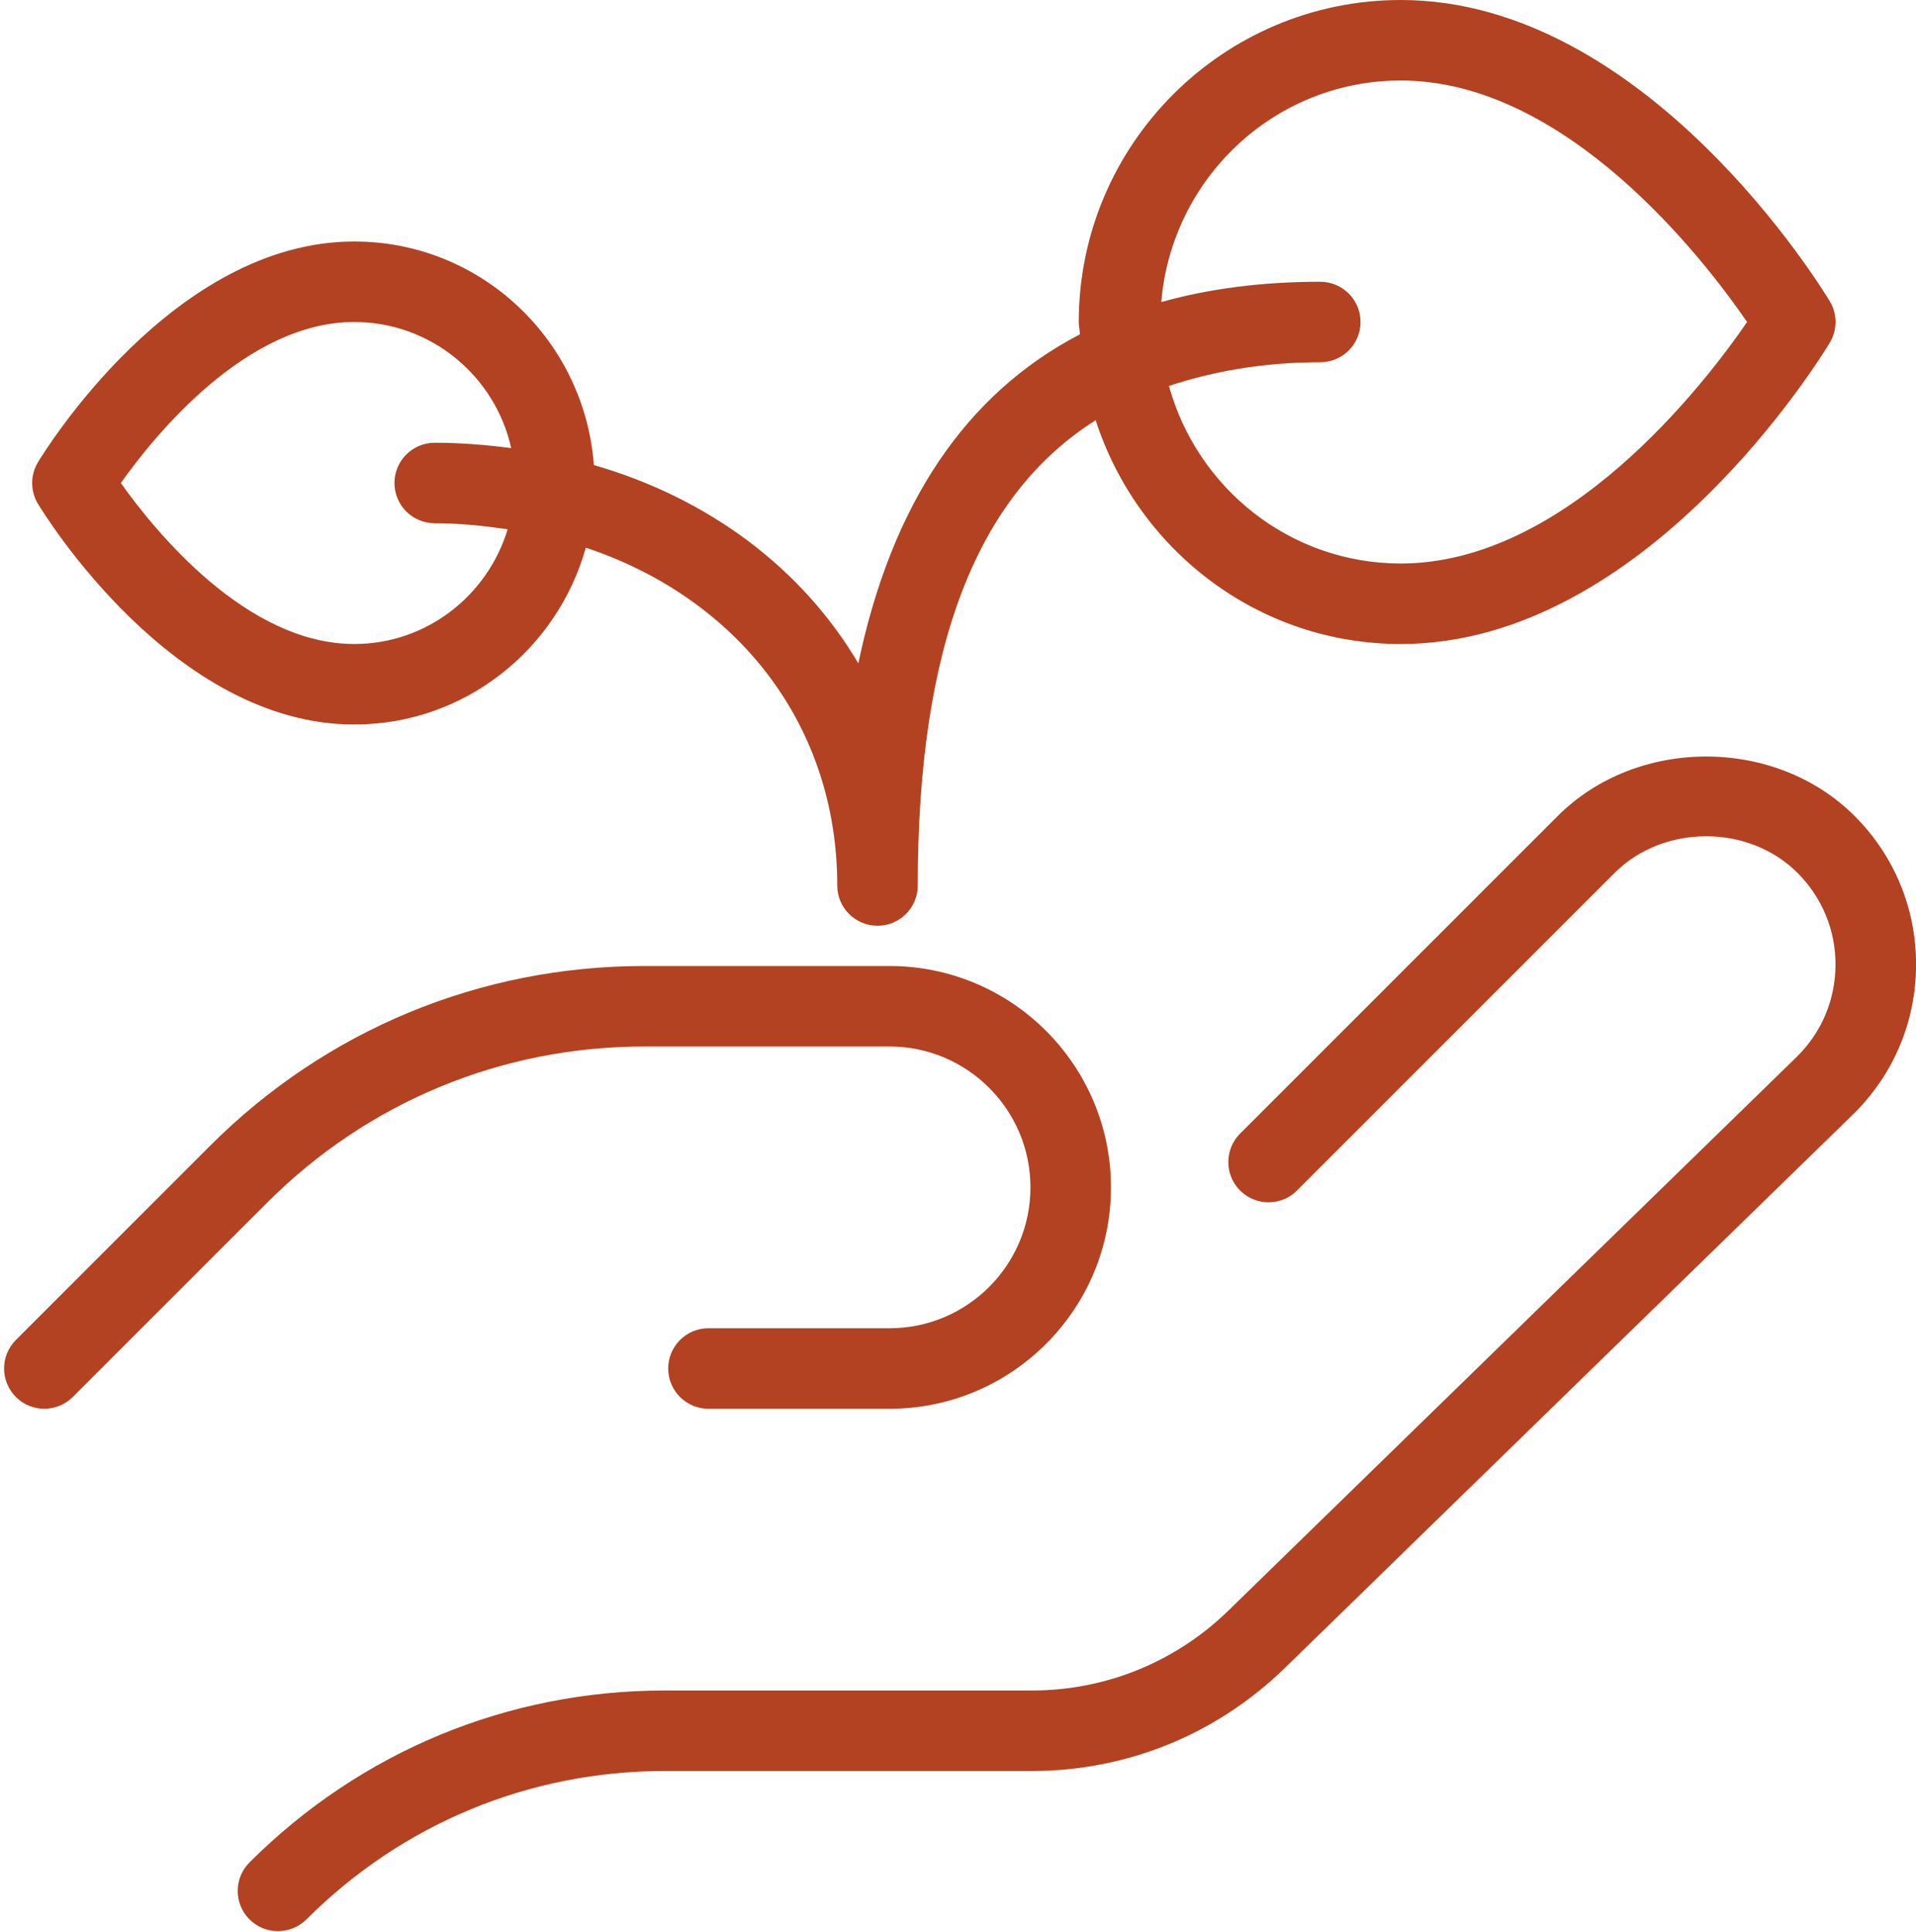
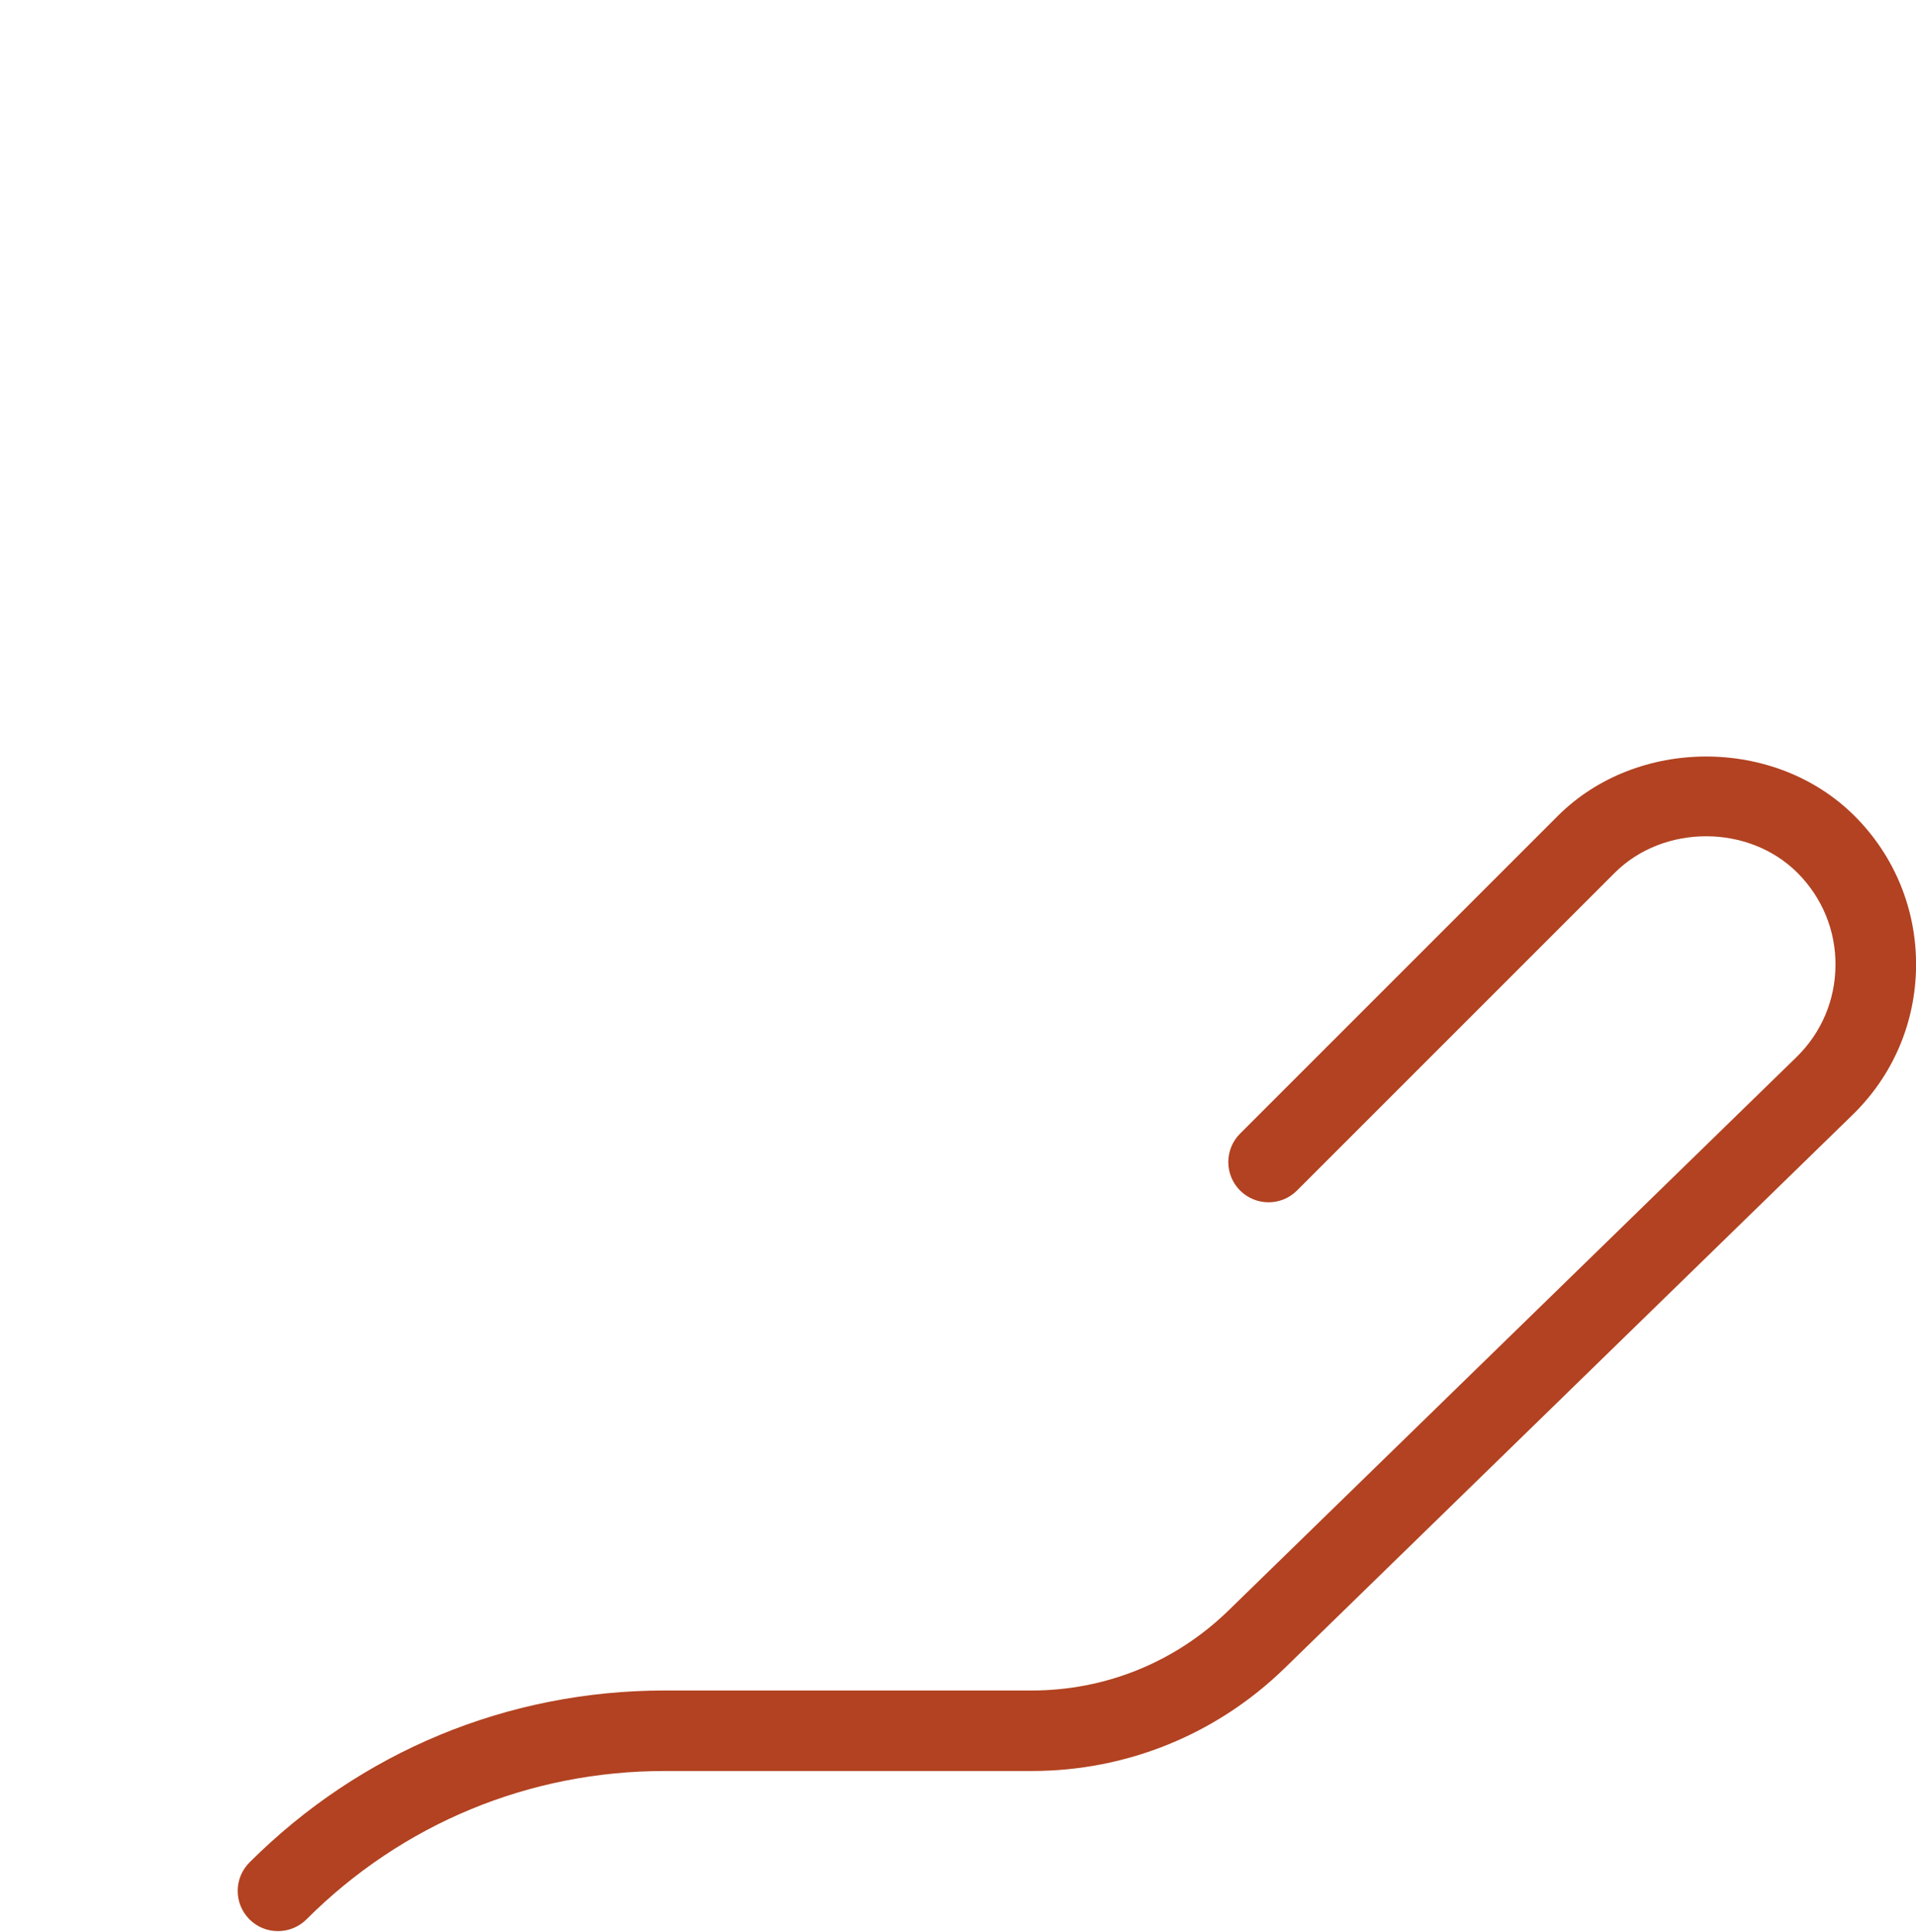
<svg xmlns="http://www.w3.org/2000/svg" fill="#000000" height="24" preserveAspectRatio="xMidYMid meet" version="1" viewBox="0.2 0.0 23.8 24.0" width="23.8" zoomAndPan="magnify">
  <g id="change1_1">
    <path d="M19.549,10.137l-3.945,3.945c-0.195,0.195-0.195,0.512,0,0.707s0.512,0.195,0.707,0l3.945-3.945 c0.607-0.607,1.666-0.608,2.273,0c0.306,0.307,0.474,0.714,0.471,1.147c-0.003,0.434-0.175,0.839-0.486,1.142l-7.056,6.875 C14.801,20.647,13.934,21,13.016,21h-4.56c-1.948,0-3.779,0.759-5.157,2.136c-0.195,0.195-0.195,0.512,0,0.707 c0.098,0.098,0.226,0.146,0.354,0.146s0.256-0.049,0.354-0.146C5.195,22.655,6.775,22,8.456,22h4.56c1.18,0,2.295-0.454,3.141-1.277 l7.056-6.875c0.503-0.49,0.783-1.148,0.788-1.851c0.004-0.703-0.267-1.364-0.764-1.861C22.251,9.151,20.534,9.152,19.549,10.137z" fill="#b24221" />
  </g>
  <g id="change1_2">
-     <path d="M0.75,17.5c0.128,0,0.256-0.049,0.354-0.146l2.413-2.413C4.768,13.689,6.432,13,8.202,13h3.048 c0.965,0,1.75,0.785,1.75,1.75s-0.785,1.75-1.75,1.75H9c-0.276,0-0.5,0.224-0.5,0.5s0.224,0.5,0.5,0.5h2.25 c1.517,0,2.75-1.233,2.75-2.75S12.767,12,11.25,12H8.202c-2.037,0-3.952,0.793-5.392,2.233l-2.413,2.413 c-0.195,0.195-0.195,0.512,0,0.707C0.494,17.451,0.622,17.5,0.75,17.5z" fill="#b24221" />
-   </g>
+     </g>
  <g id="change1_3">
-     <path d="M4.6,9c1.374,0,2.523-0.934,2.877-2.197C9.359,7.432,10.6,9.001,10.6,11c0,0.276,0.224,0.5,0.5,0.5 s0.5-0.224,0.5-0.5c0-2.959,0.726-4.841,2.21-5.78C14.33,6.827,15.823,8,17.6,8c3.048,0,5.237-3.59,5.329-3.743 c0.095-0.158,0.095-0.356,0-0.515C22.837,3.59,20.648,0,17.6,0c-2.206,0-4,1.794-4,4c0,0.052,0.013,0.101,0.015,0.153 c-1.417,0.737-2.337,2.102-2.753,4.087c-0.696-1.175-1.847-2.047-3.285-2.463C7.461,4.228,6.178,3,4.6,3 C2.343,3,0.739,5.631,0.671,5.743c-0.095,0.158-0.095,0.356,0,0.515C0.739,6.369,2.343,9,4.6,9z M17.6,1c2.062,0,3.773,2.23,4.302,3 c-0.529,0.77-2.24,3-4.302,3c-1.378,0-2.529-0.938-2.88-2.206C15.275,4.612,15.889,4.5,16.6,4.5c0.276,0,0.5-0.224,0.5-0.5 s-0.224-0.5-0.5-0.5c-0.724,0-1.381,0.086-1.975,0.252C14.753,2.216,16.031,1,17.6,1z M4.6,4c0.954,0,1.751,0.672,1.95,1.566 C6.241,5.527,5.927,5.5,5.6,5.5C5.324,5.5,5.1,5.724,5.1,6s0.224,0.5,0.5,0.5c0.313,0,0.613,0.032,0.906,0.075 C6.257,7.396,5.502,8,4.6,8C3.259,8,2.121,6.592,1.701,6C2.121,5.408,3.259,4,4.6,4z" fill="#b24221" />
-   </g>
+     </g>
</svg>